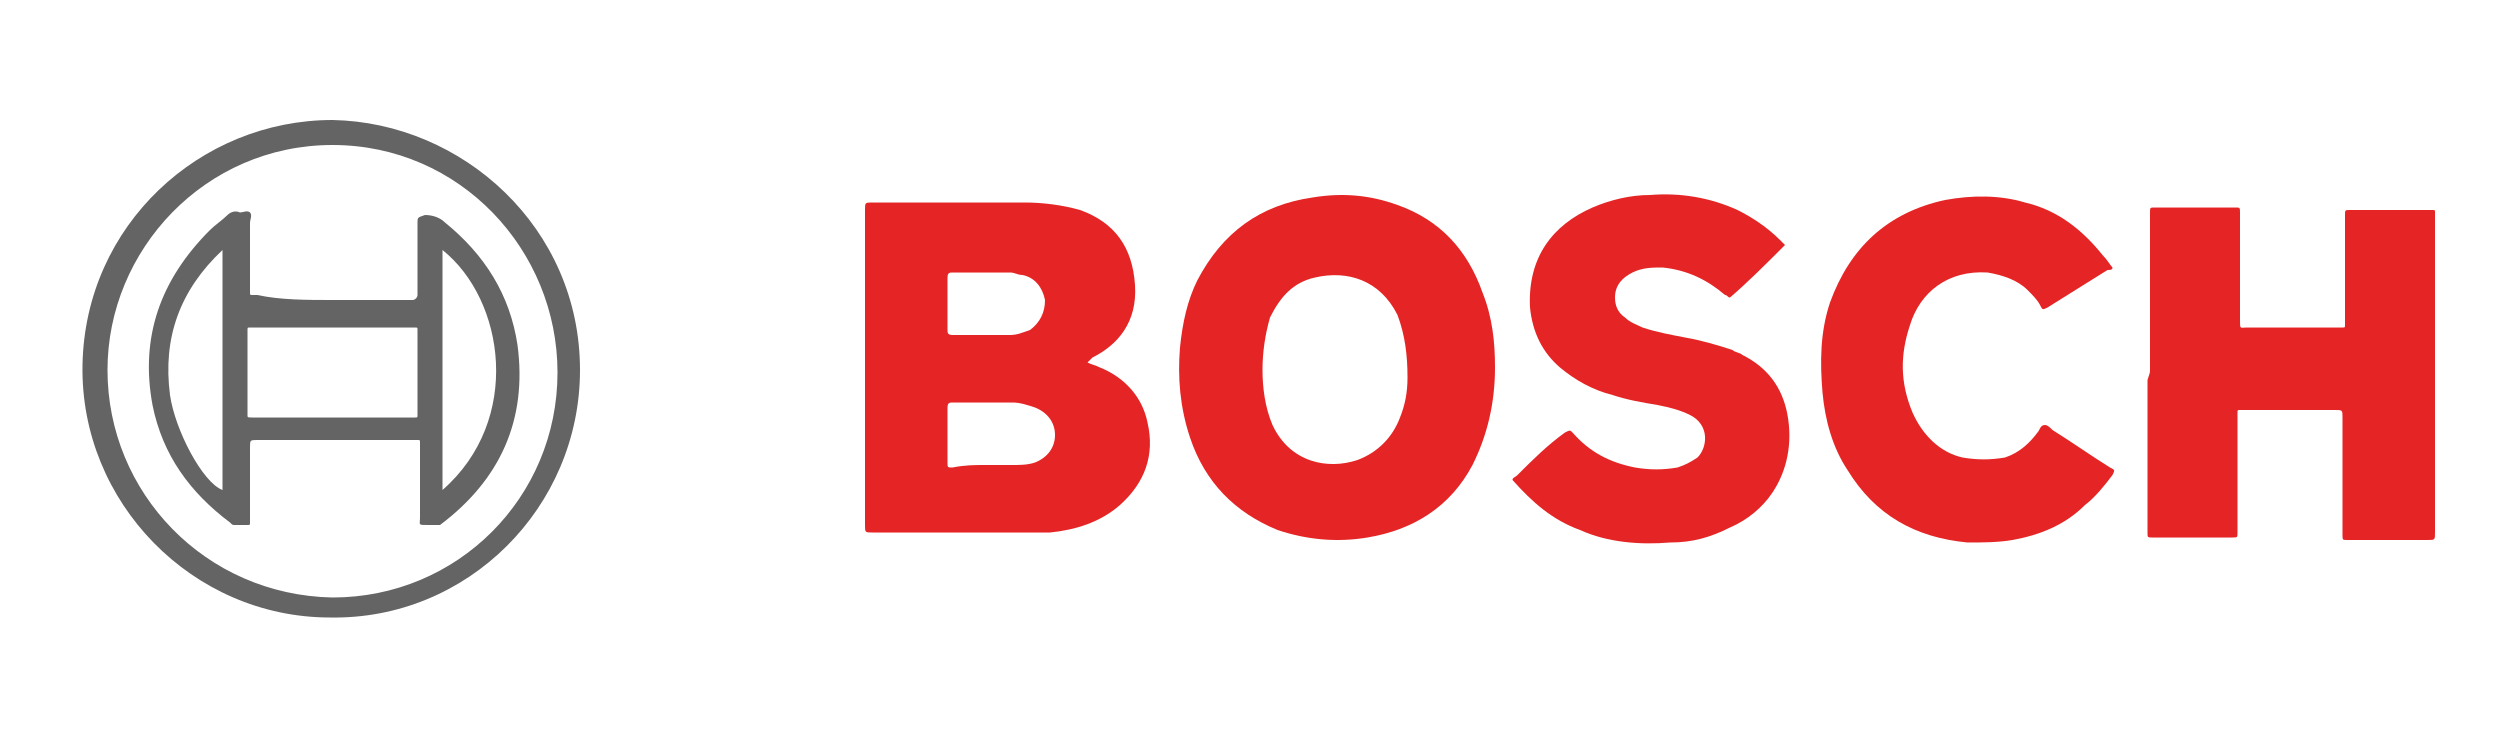
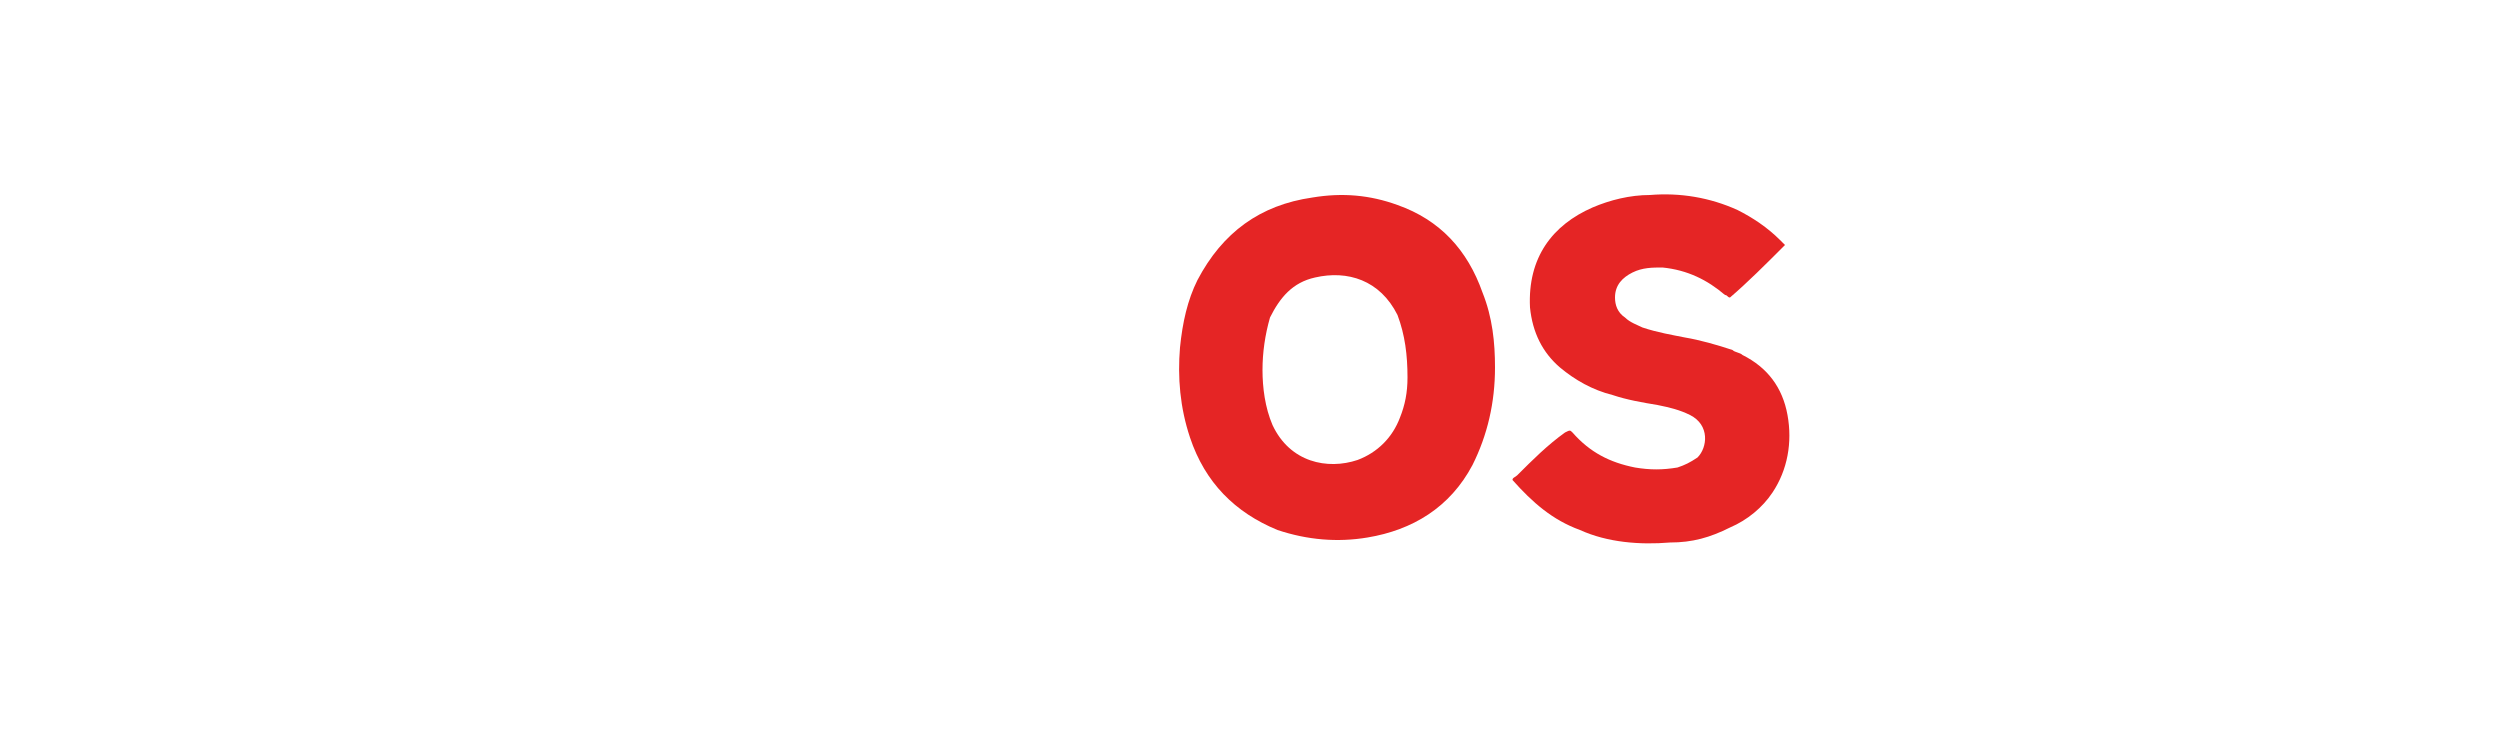
<svg xmlns="http://www.w3.org/2000/svg" version="1.1" id="Capa_1" x="0px" y="0px" viewBox="0 0 100 29.3" style="enable-background:new 0 0 100 29.3;" xml:space="preserve">
  <style type="text/css">
	.st0{fill:#E52525;}
	.st1{fill:#646464;}
</style>
-   <path class="st0" d="M43.5,14.5c0.2,0.1,0.3,0.1,0.5,0.2c1,0.4,1.7,1.2,1.9,2.2c0.3,1.3-0.1,2.4-1.1,3.3c-0.8,0.7-1.8,1-2.8,1.1  c-0.1,0-0.3,0-0.4,0c-2.2,0-4.4,0-6.7,0c-0.3,0-0.3,0-0.3-0.3c0-4.2,0-8.4,0-12.6c0-0.3,0-0.3,0.3-0.3c2,0,4.1,0,6.1,0  c0.7,0,1.5,0.1,2.2,0.3c1.4,0.5,2.1,1.5,2.2,3c0.1,1.5-0.7,2.4-1.7,2.9C43.6,14.4,43.6,14.4,43.5,14.5z M39.4,18.6  C39.4,18.6,39.4,18.6,39.4,18.6c0.4,0,0.8,0,1.1,0c0.3,0,0.6,0,0.9-0.1c0.5-0.2,0.8-0.6,0.8-1.1c0-0.5-0.3-0.9-0.8-1.1  c-0.3-0.1-0.6-0.2-0.9-0.2c-0.8,0-1.6,0-2.4,0c-0.1,0-0.2,0-0.2,0.2c0,0.7,0,1.5,0,2.2c0,0.2,0,0.2,0.2,0.2  C38.6,18.6,39,18.6,39.4,18.6z M39.3,10.9c-0.4,0-0.8,0-1.2,0c-0.1,0-0.2,0-0.2,0.2c0,0.7,0,1.4,0,2.1c0,0.1,0,0.2,0.2,0.2  c0.8,0,1.5,0,2.3,0c0.3,0,0.5-0.1,0.8-0.2c0.4-0.3,0.6-0.7,0.6-1.2c-0.1-0.5-0.4-0.9-0.9-1c-0.2,0-0.3-0.1-0.5-0.1  C40,10.9,39.7,10.9,39.3,10.9z" />
-   <path class="st0" d="M86,14.8c0-2.1,0-4.2,0-6.2c0,0,0-0.1,0-0.1c0-0.2,0-0.2,0.2-0.2c1.1,0,2.2,0,3.2,0c0.2,0,0.2,0,0.2,0.2  c0,1.4,0,2.9,0,4.3c0,0.4,0,0.3,0.3,0.3c1.2,0,2.4,0,3.6,0c0.1,0,0.1,0,0.2,0c0.1,0,0.1,0,0.1-0.1c0-0.1,0-0.1,0-0.2  c0-1.4,0-2.8,0-4.1c0,0,0-0.1,0-0.1c0-0.2,0-0.2,0.2-0.2c1.1,0,2.1,0,3.2,0c0,0,0.1,0,0.1,0c0.1,0,0.1,0,0.1,0.1c0,0.1,0,0.1,0,0.2  c0,4.2,0,8.4,0,12.6c0,0.3,0,0.3-0.3,0.3c-1,0-2.1,0-3.1,0c0,0-0.1,0-0.1,0c-0.2,0-0.2,0-0.2-0.2c0,0,0-0.1,0-0.1c0-1.5,0-3,0-4.6  c0-0.3,0-0.3-0.3-0.3c-1.2,0-2.4,0-3.7,0c0,0-0.1,0-0.1,0c-0.1,0-0.1,0-0.1,0.1c0,0.1,0,0.1,0,0.2c0,1.5,0,3,0,4.5c0,0,0,0.1,0,0.1  c0,0.2,0,0.2-0.2,0.2c-1.1,0-2.1,0-3.2,0c-0.2,0-0.2,0-0.2-0.2c0-2,0-4,0-6.1C86,14.9,86,14.9,86,14.8z" />
  <path class="st0" d="M59.8,14.7c0,1.4-0.3,2.7-0.9,3.9c-0.9,1.7-2.4,2.6-4.2,2.9c-1.2,0.2-2.4,0.1-3.6-0.3c-1.7-0.7-2.9-1.9-3.5-3.7  c-0.4-1.2-0.5-2.4-0.4-3.6c0.1-1,0.3-1.9,0.7-2.7c1-1.9,2.5-3,4.6-3.3c1.2-0.2,2.3-0.1,3.4,0.3c1.7,0.6,2.8,1.8,3.4,3.5  C59.7,12.7,59.8,13.7,59.8,14.7z M50.5,14.8c0,0.7,0.1,1.5,0.4,2.2c0.7,1.5,2.2,1.8,3.4,1.4c0.8-0.3,1.4-0.9,1.7-1.7  c0.2-0.5,0.3-1,0.3-1.6c0-0.9-0.1-1.7-0.4-2.5c-0.7-1.4-2-1.8-3.3-1.5c-0.9,0.2-1.4,0.8-1.8,1.6C50.6,13.4,50.5,14.1,50.5,14.8z" />
  <path class="st0" d="M69.2,11.9c-0.1,0-0.1-0.1-0.2-0.1c-0.7-0.6-1.5-1-2.5-1.1c-0.4,0-0.8,0-1.2,0.2c-0.4,0.2-0.7,0.5-0.7,1  c0,0.3,0.1,0.6,0.4,0.8c0.2,0.2,0.5,0.3,0.7,0.4c0.6,0.2,1.2,0.3,1.7,0.4c0.6,0.1,1.3,0.3,1.9,0.5c0.1,0.1,0.3,0.1,0.4,0.2  c1,0.5,1.6,1.3,1.8,2.4c0.2,1.1,0,2.2-0.6,3.1c-0.4,0.6-1,1.1-1.7,1.4c-0.8,0.4-1.5,0.6-2.4,0.6c-1.2,0.1-2.5,0-3.6-0.5  c-1.1-0.4-1.9-1.1-2.7-2c0-0.1,0.1-0.1,0.2-0.2c0.6-0.6,1.2-1.2,1.9-1.7c0.2-0.1,0.2-0.1,0.3,0c0.7,0.8,1.5,1.2,2.5,1.4  c0.6,0.1,1.1,0.1,1.7,0c0.3-0.1,0.5-0.2,0.8-0.4c0.4-0.4,0.5-1.3-0.3-1.7c-0.4-0.2-0.8-0.3-1.3-0.4c-0.6-0.1-1.2-0.2-1.8-0.4  c-0.8-0.2-1.5-0.6-2.1-1.1c-0.7-0.6-1.1-1.4-1.2-2.4c-0.1-2,0.9-3.3,2.5-4c0.7-0.3,1.5-0.5,2.3-0.5c1.2-0.1,2.4,0.1,3.5,0.6  c0.6,0.3,1.2,0.7,1.7,1.2c0.1,0.1,0.1,0.1,0.2,0.2C70.6,10.6,69.9,11.3,69.2,11.9z" />
-   <path class="st0" d="M84.5,10.7c0,0.1-0.1,0.1-0.2,0.1c-0.8,0.5-1.6,1-2.4,1.5c-0.2,0.1-0.2,0.1-0.3-0.1c-0.1-0.2-0.3-0.4-0.5-0.6  c-0.4-0.4-1-0.6-1.6-0.7c-1.6-0.1-2.7,0.8-3.1,2.1c-0.4,1.2-0.4,2.3,0.1,3.5c0.4,0.9,1.1,1.6,2,1.8c0.6,0.1,1.1,0.1,1.7,0  c0.6-0.2,1-0.6,1.3-1c0.1-0.1,0.1-0.3,0.3-0.3c0.1,0,0.2,0.1,0.3,0.2c0.8,0.5,1.5,1,2.3,1.5c0.2,0.1,0.2,0.1,0.1,0.3  c-0.3,0.4-0.7,0.9-1.1,1.2c-0.8,0.8-1.8,1.2-2.9,1.4c-0.6,0.1-1.2,0.1-1.8,0.1c-2.1-0.2-3.7-1.1-4.8-2.9c-0.6-0.9-0.9-2-1-3.1  c-0.1-1.2-0.1-2.4,0.3-3.6c0.8-2.2,2.3-3.6,4.6-4.1C78.9,7.8,80,7.8,81,8.1c1.3,0.3,2.3,1.1,3.1,2.1C84.3,10.4,84.4,10.6,84.5,10.7z  " />
-   <path class="st1" d="M23.2,14.8c0,5.5-4.5,10-10,9.9c-5.5,0-10-4.6-9.9-10.1c0.1-5.6,4.7-9.8,10-9.8C18.5,4.9,23.2,9.1,23.2,14.8z   M13.3,5.8c-5.1,0-9,4.2-9,9c0,4.9,3.9,9,9,9.1c5,0,9-4,9-9C22.3,10,18.4,5.8,13.3,5.8z" />
-   <path class="st1" d="M13.3,12c1,0,2.1,0,3.1,0c0,0,0.1,0,0.1,0c0.1,0,0.2-0.1,0.2-0.2c0,0,0-0.1,0-0.1c0-0.9,0-1.9,0-2.8  c0-0.2,0-0.2,0.3-0.3c0.3,0,0.6,0.1,0.8,0.3c1.6,1.3,2.6,2.9,2.9,4.9c0.4,3-0.7,5.4-3.1,7.2C17.4,21,17.2,21,17.1,21  c-0.4,0-0.3,0-0.3-0.3c0-0.9,0-1.9,0-2.8c0-0.1,0-0.1,0-0.2c0-0.1,0-0.1-0.1-0.1c0,0-0.1,0-0.1,0c-2.1,0-4.2,0-6.3,0  c-0.3,0-0.3,0-0.3,0.3c0,0.9,0,1.9,0,2.8c0,0.1,0,0.1,0,0.2c0,0.1,0,0.1-0.1,0.1c-0.2,0-0.3,0-0.5,0c-0.1,0-0.1,0-0.2-0.1  c-1.6-1.2-2.7-2.7-3.1-4.7c-0.5-2.7,0.3-5,2.3-7c0.2-0.2,0.5-0.4,0.7-0.6c0.1-0.1,0.3-0.2,0.5-0.1c0.1,0,0.3-0.1,0.4,0  c0.1,0.1,0,0.3,0,0.4c0,0.9,0,1.8,0,2.6c0,0.1,0,0.1,0,0.2c0,0.1,0,0.1,0.1,0.1c0.1,0,0.1,0,0.2,0C11.2,12,12.3,12,13.3,12z   M13.3,16.7c1,0,2.1,0,3.1,0c0.1,0,0.1,0,0.2,0c0.1,0,0.1,0,0.1-0.1c0,0,0-0.1,0-0.1c0-1.1,0-2.1,0-3.2c0,0,0-0.1,0-0.1  c0-0.1,0-0.1-0.1-0.1c0,0-0.1,0-0.1,0c-2.1,0-4.2,0-6.3,0c-0.1,0-0.1,0-0.2,0c-0.1,0-0.1,0-0.1,0.1c0,0,0,0.1,0,0.1  c0,1.1,0,2.1,0,3.2c0,0,0,0.1,0,0.1c0,0.1,0,0.1,0.2,0.1c0.1,0,0.1,0,0.2,0C11.2,16.7,12.3,16.7,13.3,16.7z M17.7,19.6  c3.2-2.8,2.5-7.6,0-9.6C17.7,13.2,17.7,16.4,17.7,19.6z M8.9,10C8.9,10,8.9,10,8.9,10c-1.7,1.6-2.4,3.5-2.1,5.8  c0.2,1.4,1.3,3.5,2.1,3.8C8.9,16.4,8.9,13.2,8.9,10z" />
</svg>